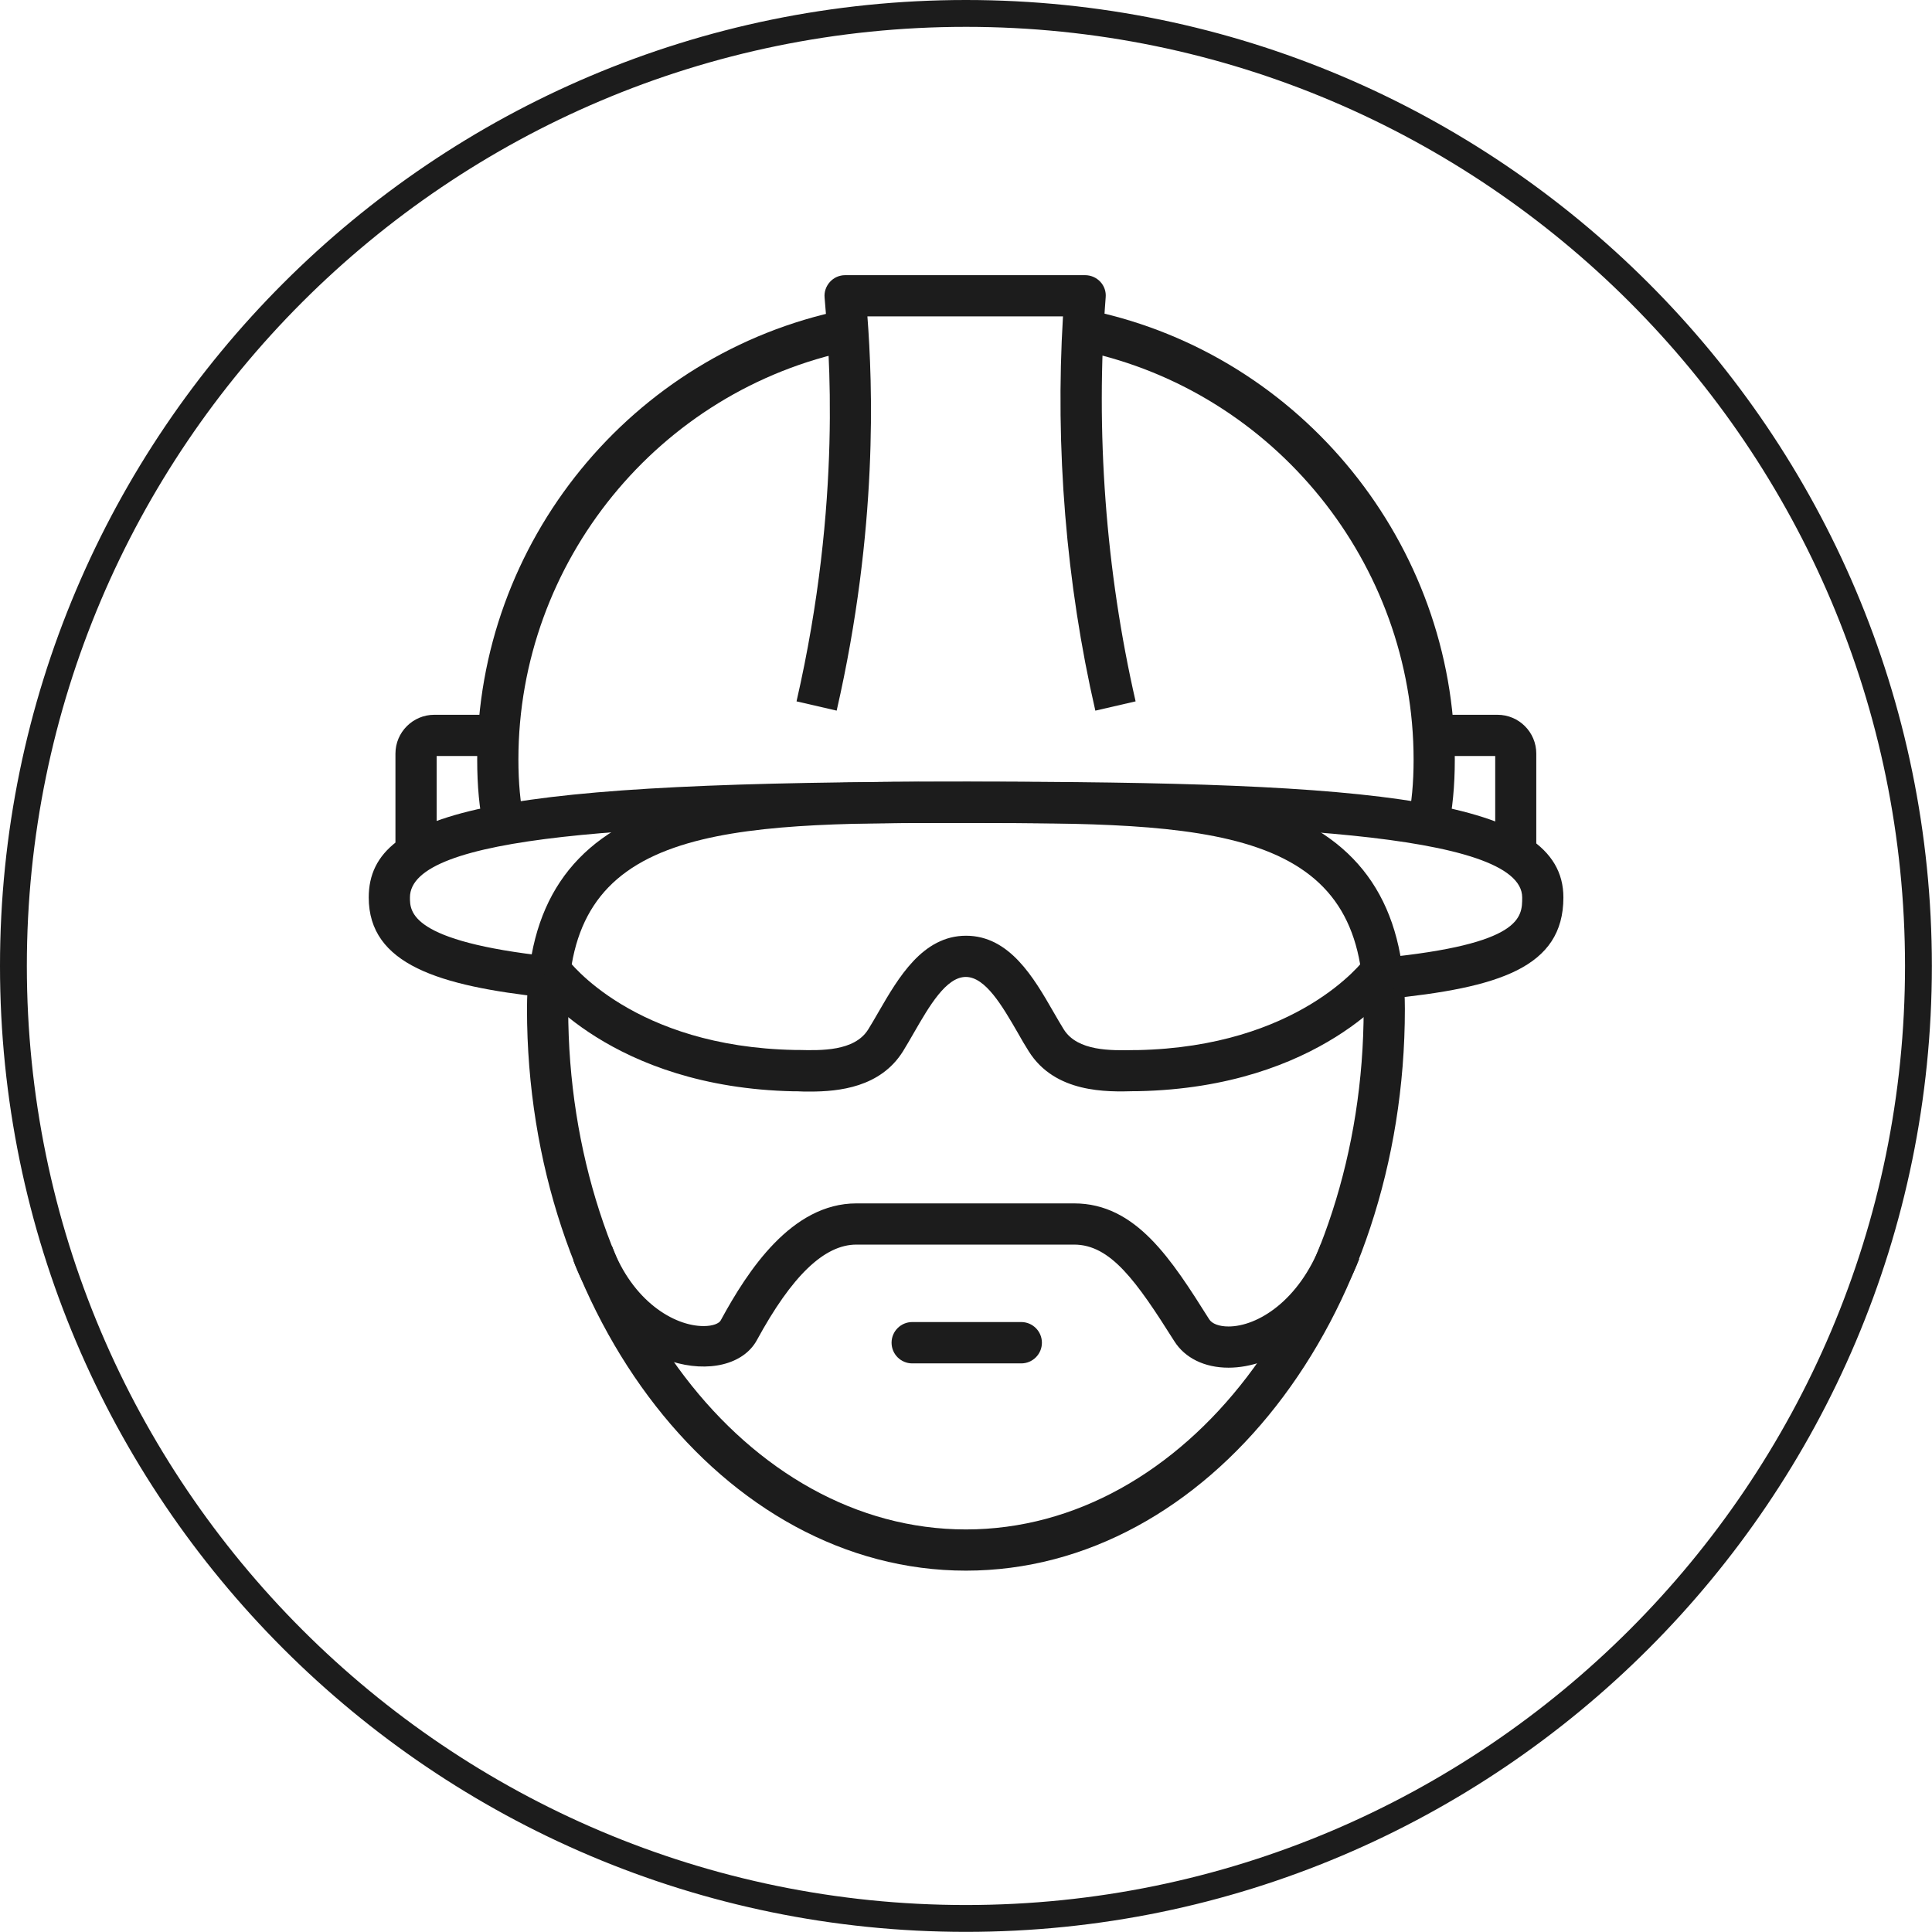
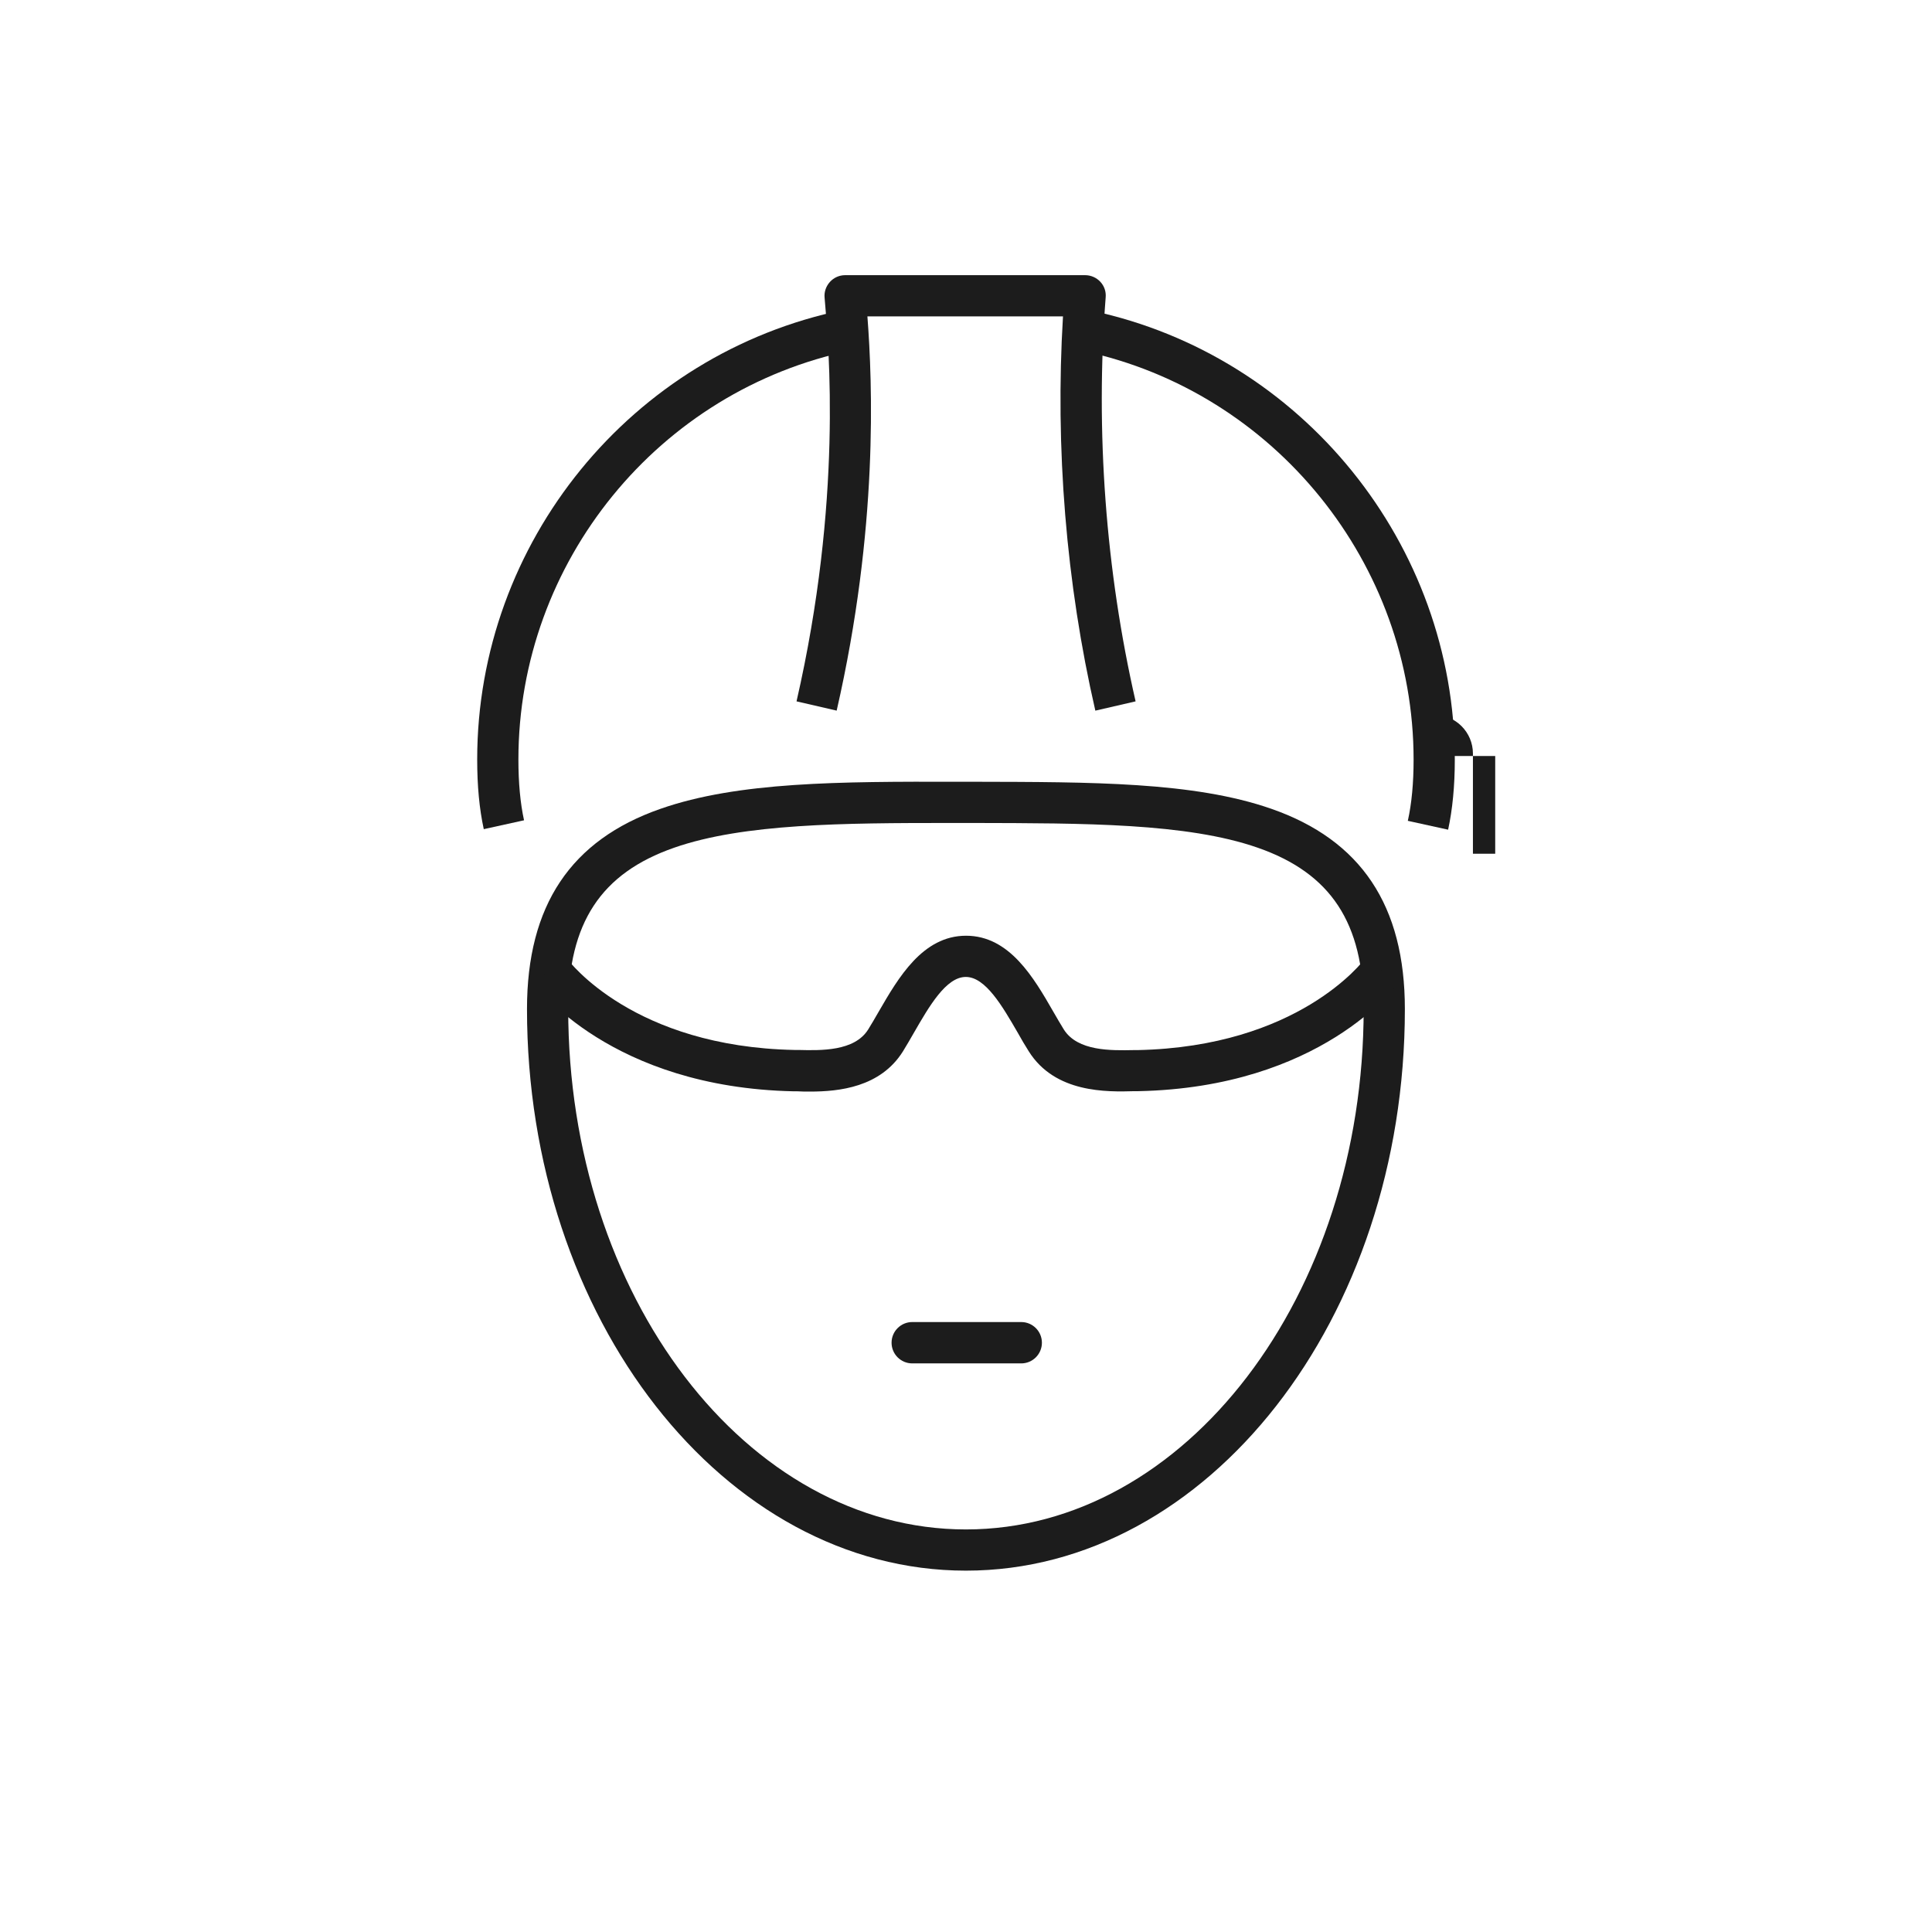
<svg xmlns="http://www.w3.org/2000/svg" id="a" data-name="Ebene 1" viewBox="0 0 143.93 143.93">
  <defs>
    <style>
      .d {
        fill: #1c1c1c;
      }
    </style>
  </defs>
  <g id="b" data-name="Ebene 1">
    <g>
-       <path class="d" d="m32.53,63.6h-3.07v-7.46c0-1.59,1.3-2.89,2.89-2.89h4.73v3.07h-4.55v7.28Z" />
      <path class="d" d="m70.78,61.31c-7.93,0-15.39.04-20.55,1.84-5.46,1.9-7.9,5.61-7.9,12.02,0,21.38,13.29,38.77,29.63,38.77s29.63-17.39,29.63-38.77c0-6.41-2.44-10.12-7.9-12.02-5.28-1.84-12.95-1.82-21.13-1.84,0,0-1.78,0-1.78,0Zm1.18,55.7c-18.03,0-32.7-18.77-32.7-41.84,0-7.71,3.26-12.59,9.96-14.92,5.77-2.01,13.3-2.03,22.14-2.01h1.2c8.76.02,16.37,0,22.14,2.01,6.7,2.33,9.96,7.22,9.96,14.92,0,23.07-14.67,41.84-32.7,41.84" />
      <path class="d" d="m76.08,101.57h-8.12c-.85,0-1.54-.69-1.54-1.54s.69-1.54,1.54-1.54h8.12c.85,0,1.54.69,1.54,1.54s-.69,1.54-1.54,1.54" />
-       <path class="d" d="m91.52,101.89c-1.78,0-3.25-.72-4.04-1.98-2.82-4.47-4.74-7.19-7.46-7.19h-16.22c-2.39,0-4.81,2.33-7.41,7.11-1.98,3.65-10.52,2.55-13.68-5.93l2.88-1.07c1.53,4.09,4.61,5.96,6.83,5.96.72,0,1.16-.21,1.27-.42,2.03-3.74,5.29-8.72,10.11-8.72h16.22c4.62,0,7.26,4.19,10.06,8.63.21.34.75.54,1.44.54,2.17,0,5.25-1.92,6.88-6.14l2.86,1.11c-2.17,5.6-6.46,8.1-9.74,8.1" />
      <path class="d" d="m81.6,52.94c-2.18-9.48-3-19.6-2.41-29.37h-14.57c.38,5,.82,15.77-2.29,29.37l-2.99-.69c3.42-14.92,2.42-26.33,2.09-30.08-.04-.43.11-.85.4-1.17s.7-.5,1.13-.5h17.88c.43,0,.84.18,1.13.49s.44.73.4,1.16c-.77,9.97,0,20.37,2.23,30.1l-2.99.69h-.01Z" />
-       <path class="d" d="m114.46,63.6h-3.07v-7.28h-4.55v-3.07h4.72c1.6,0,2.89,1.3,2.89,2.89v7.46h.01Z" />
+       <path class="d" d="m114.46,63.6h-3.07v-7.28h-4.55v-3.07c1.6,0,2.89,1.3,2.89,2.89v7.46h.01Z" />
      <path class="d" d="m36.04,61.77c-.33-1.52-.49-3.21-.49-5.19,0-16.17,11.48-30.25,27.29-33.49l.62,3.01c-14.39,2.95-24.84,15.77-24.84,30.48,0,1.73.14,3.25.42,4.53,0,0-3,.66-3,.66Z" />
      <path class="d" d="m107.88,61.81l-3-.66c.29-1.3.43-2.83.43-4.56,0-14.58-10.33-27.38-24.57-30.43l.64-3c15.64,3.35,27,17.41,27,33.43,0,1.95-.17,3.71-.5,5.23" />
-       <path class="d" d="m103.28,74.42l-.3-3.06c10.42-1.03,10.42-3.03,10.42-4.5,0-4.88-19.91-5.56-41.43-5.56-24.87,0-41.43.94-41.43,5.56,0,1.06,0,3.27,10.43,4.4l-.33,3.05c-7.9-.86-13.17-2.45-13.17-7.45,0-6.69,9.98-8.63,44.5-8.63,30.77,0,44.5,1.25,44.5,8.63,0,5.23-4.84,6.73-13.19,7.56" />
      <path class="d" d="m60.35,81.32c-.34,0-.66,0-.95-.02h-.28c-13.59-.29-19.16-7.79-19.39-8.11l2.49-1.8c.2.27,4.99,6.59,16.97,6.83h.29c1.67.04,4.18.11,5.2-1.53.26-.41.51-.86.78-1.32,1.46-2.52,3.27-5.66,6.51-5.66s5.05,3.14,6.5,5.66c.27.46.52.91.78,1.32,1.03,1.64,3.55,1.57,5.2,1.54h.29c11.97-.25,16.77-6.57,16.97-6.84l2.48,1.8c-.23.32-5.8,7.82-19.39,8.1h-.28c-2.07.06-5.92.15-7.88-2.97-.28-.44-.56-.92-.84-1.42-1.12-1.93-2.38-4.12-3.85-4.12s-2.73,2.19-3.85,4.13c-.28.49-.56.97-.83,1.41-1.68,2.69-4.78,3-6.93,3" />
    </g>
  </g>
  <g id="c" data-name="Ebene 2">
-     <path class="d" d="m71.96,143.92C32.28,143.92,0,111.64,0,71.96S32.28,0,71.96,0s71.96,32.28,71.96,71.96-32.28,71.96-71.96,71.96Zm0-141.92C33.38,2,2,33.38,2,71.96s31.38,69.96,69.96,69.96,69.96-31.38,69.96-69.96S110.54,2,71.96,2Z" />
-   </g>
+     </g>
</svg>